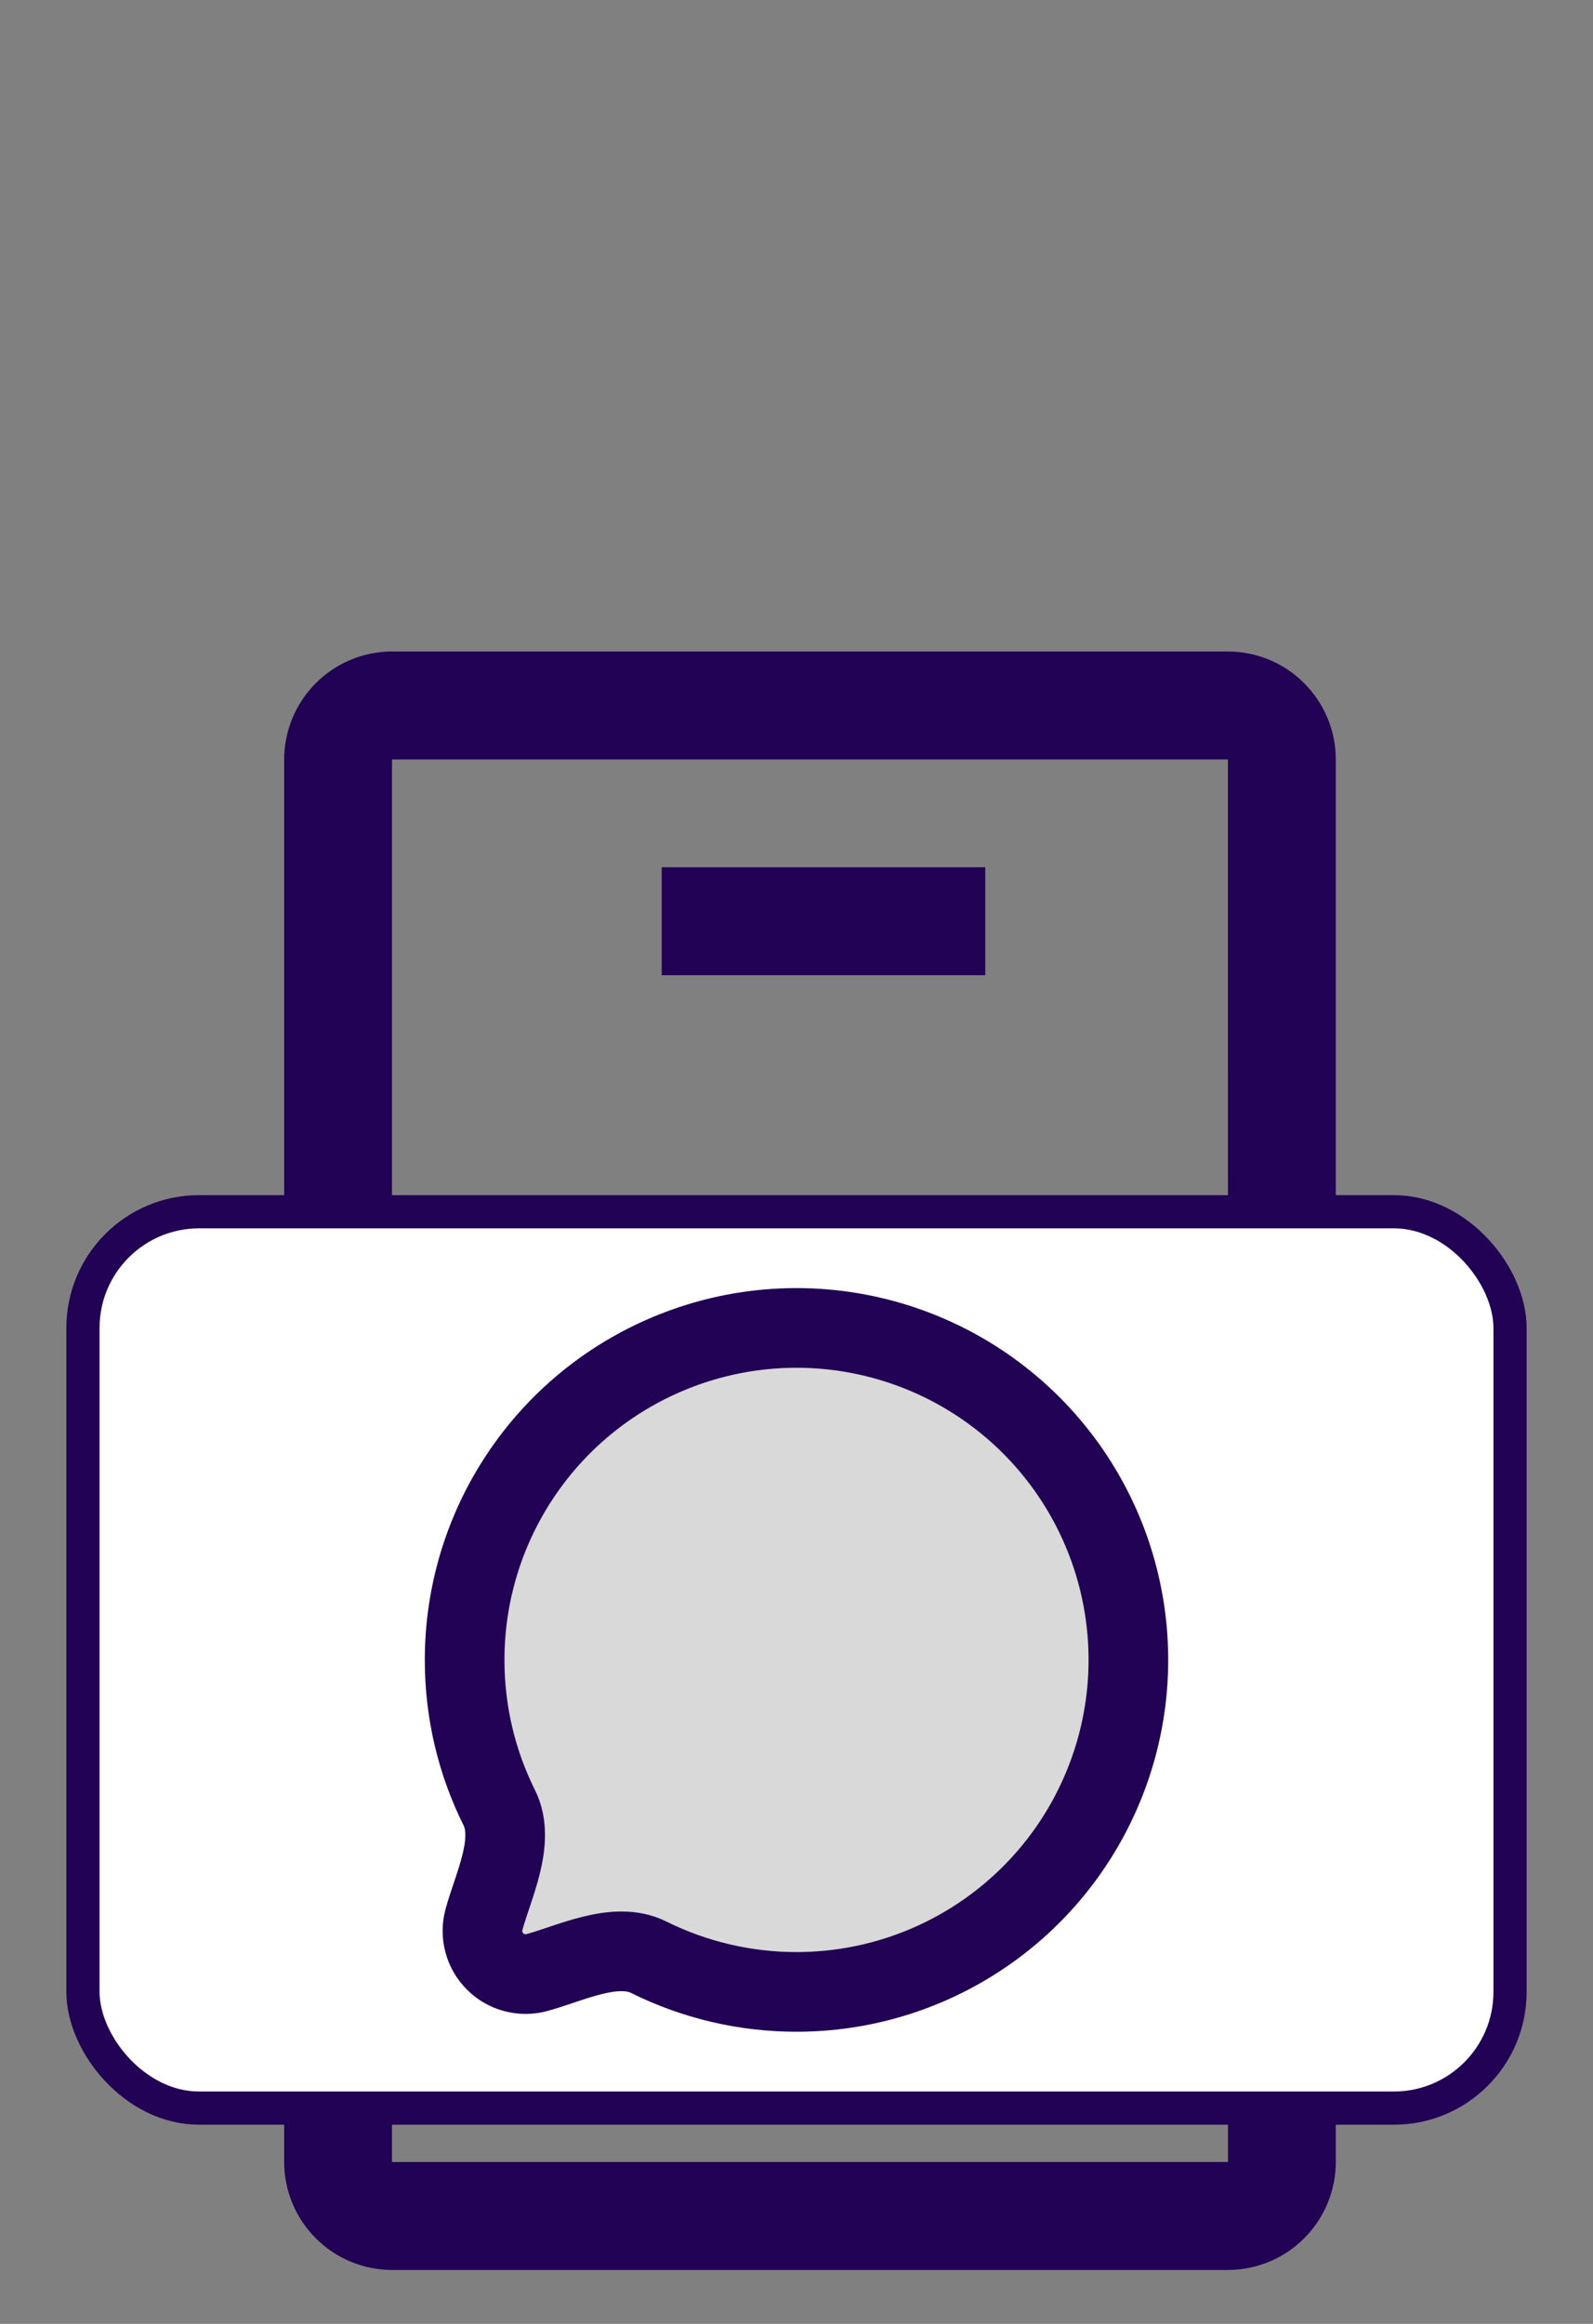
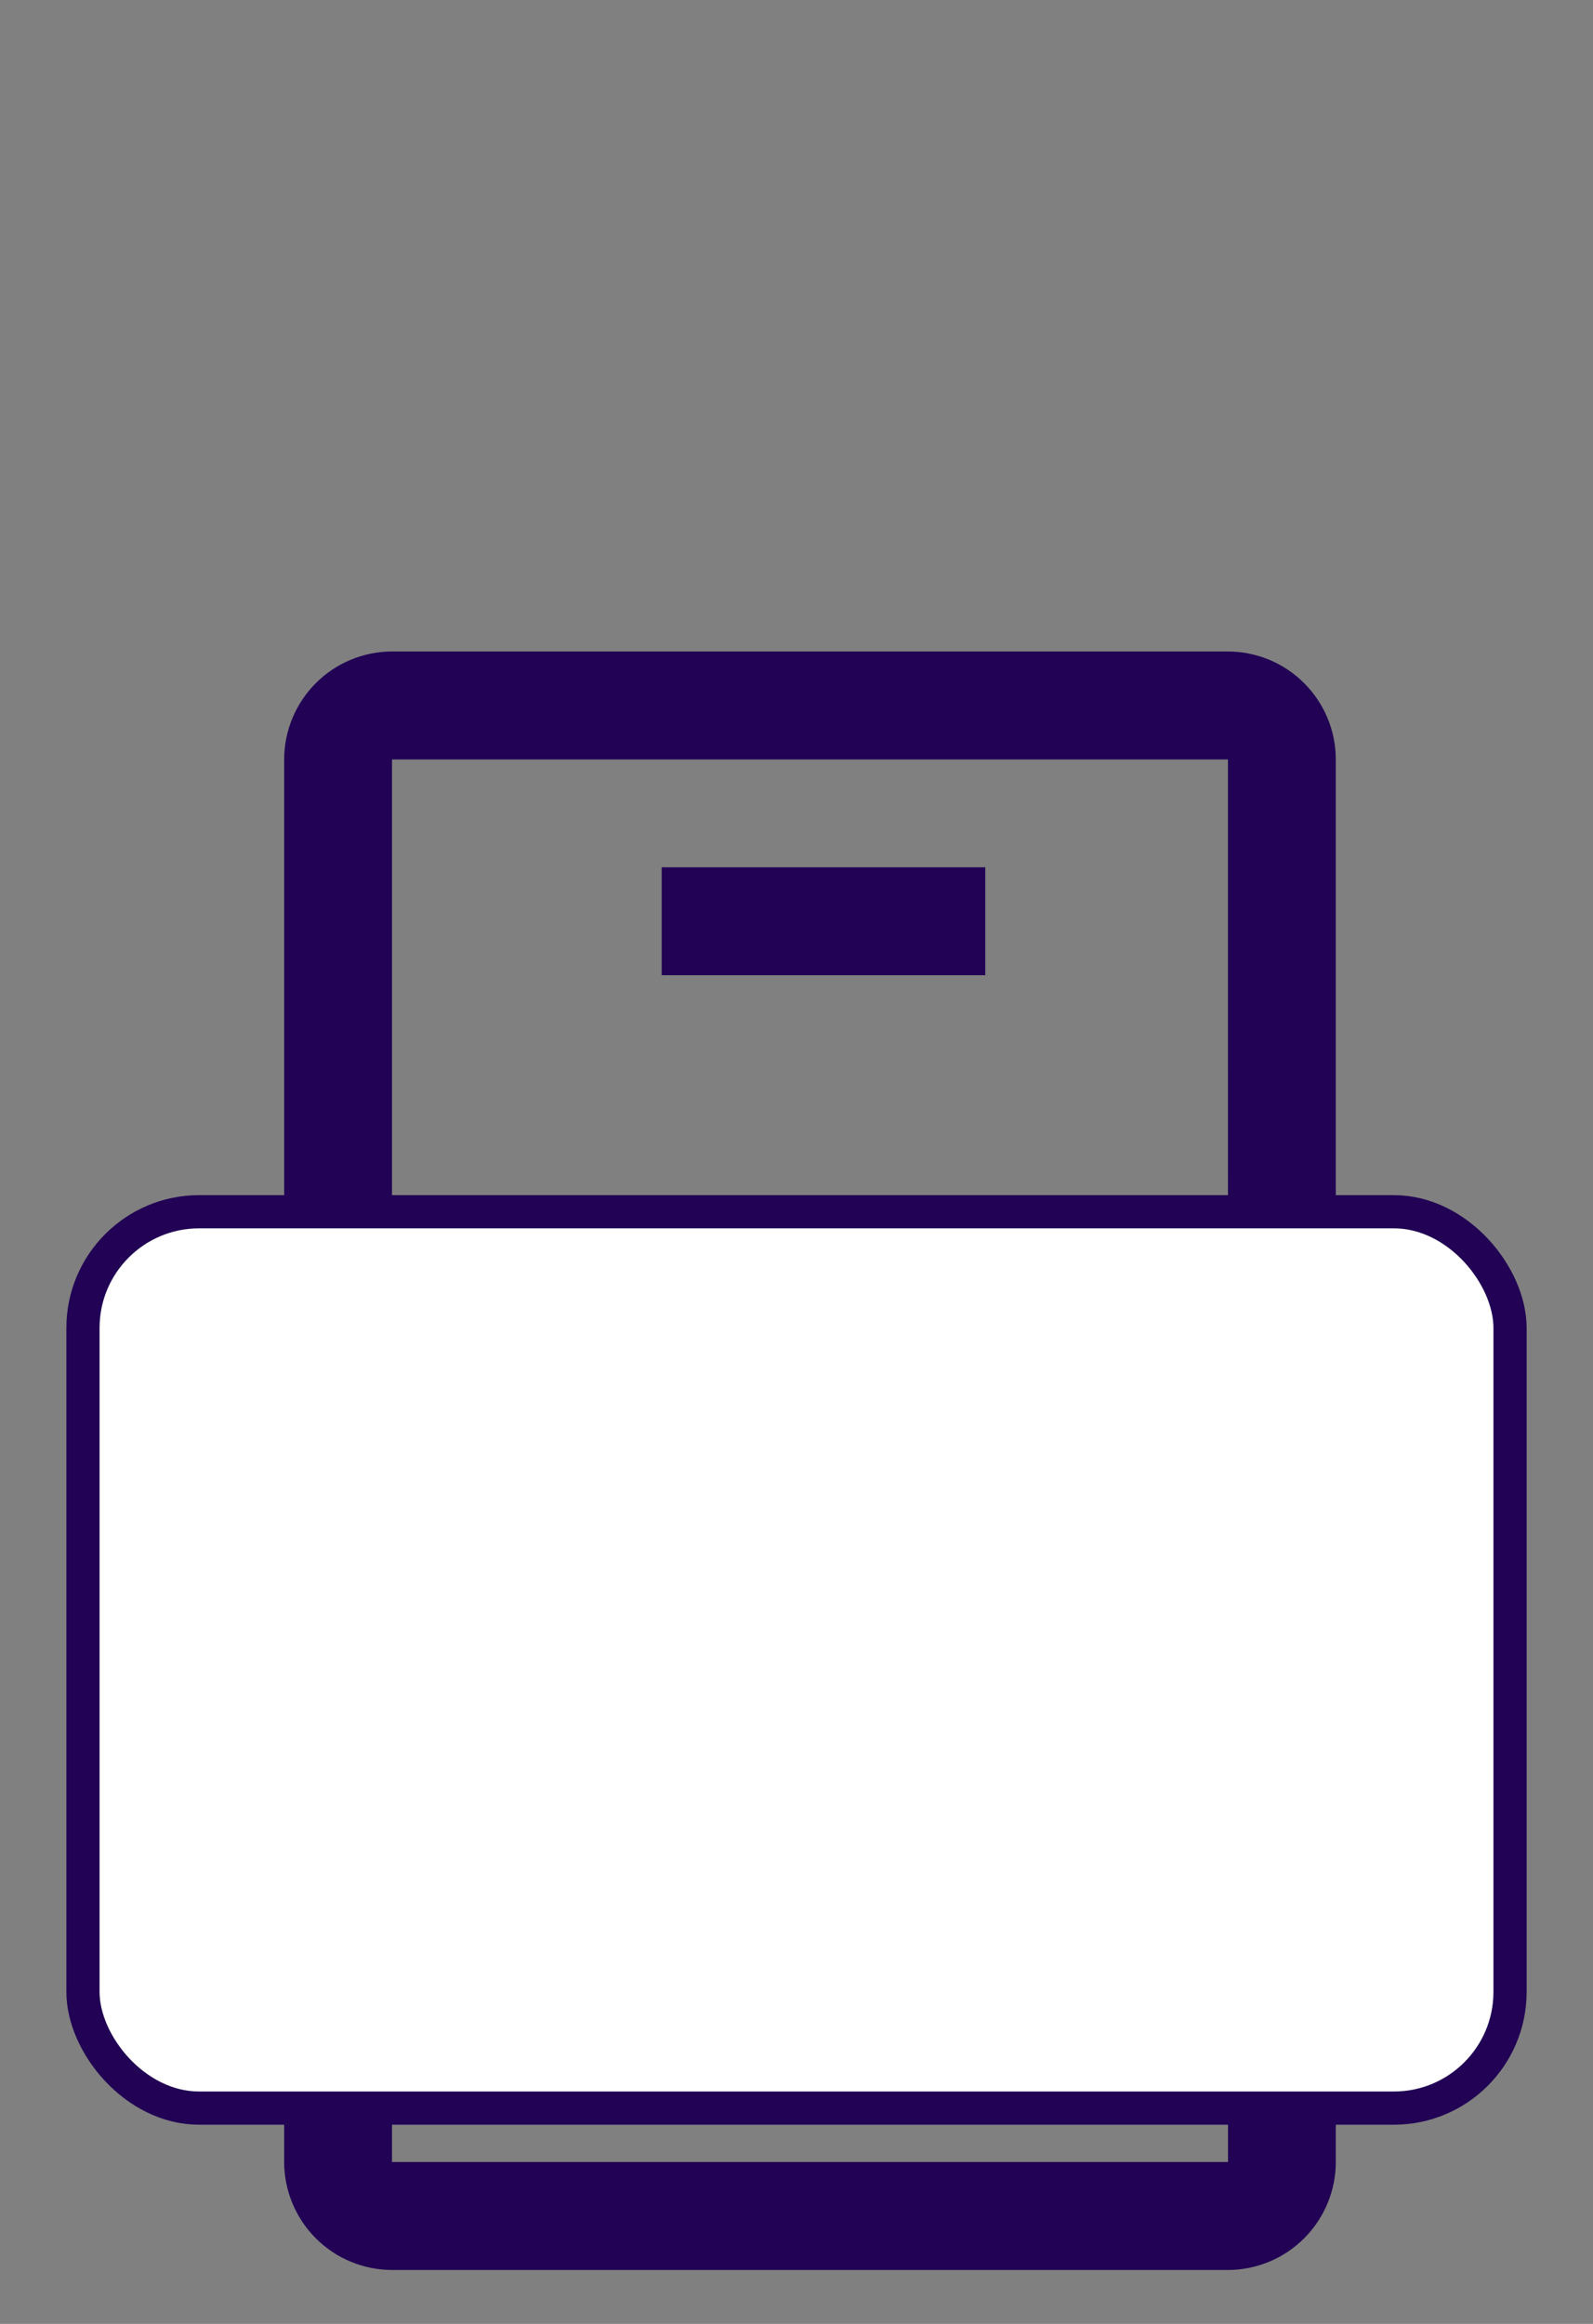
<svg xmlns="http://www.w3.org/2000/svg" width="24" height="35" viewBox="0 0 24 35" fill="none">
  <rect x="0" y="0" width="24" height="35" fill="#808080" stroke="none" />
  <path d="M4.281 11.438V32.562C4.282 32.993 4.453 33.406 4.758 33.711C5.062 34.016 5.475 34.187 5.906 34.188H18.5C18.931 34.187 19.344 34.016 19.648 33.711C19.953 33.406 20.125 32.993 20.125 32.562V11.438C20.125 11.007 19.953 10.594 19.648 10.289C19.344 9.984 18.931 9.813 18.5 9.812H5.906C5.475 9.813 5.062 9.984 4.758 10.289C4.453 10.594 4.282 11.007 4.281 11.438ZM18.501 32.562H5.906V11.438H18.5L18.501 32.562Z" fill="#210254" />
-   <path d="M9.969 13.062H14.844V14.688H9.969V13.062ZM11.594 28.906H13.219V30.531H11.594V28.906Z" fill="#210254" />
+   <path d="M9.969 13.062H14.844V14.688H9.969ZM11.594 28.906H13.219V30.531H11.594V28.906Z" fill="#210254" />
  <rect x="1.25" y="18.25" width="21.5" height="13.5" rx="1.75" fill="white" stroke="#210254" stroke-width="0.5" />
  <g clip-path="url(#clip0_3189_680)">
    <path d="M12 30C12.989 30 13.956 29.707 14.778 29.157C15.6 28.608 16.241 27.827 16.619 26.913C16.998 26 17.097 24.994 16.904 24.024C16.711 23.055 16.235 22.164 15.536 21.465C14.836 20.765 13.945 20.289 12.975 20.096C12.005 19.903 11 20.002 10.087 20.381C9.173 20.759 8.392 21.4 7.843 22.222C7.293 23.044 7 24.011 7 25C7 25.8 7.188 26.556 7.522 27.226C7.774 27.732 7.424 28.415 7.291 28.913C7.261 29.023 7.261 29.14 7.291 29.25C7.32 29.36 7.378 29.46 7.459 29.541C7.539 29.622 7.64 29.68 7.75 29.709C7.86 29.739 7.976 29.739 8.087 29.709C8.585 29.576 9.268 29.226 9.774 29.478C10.466 29.822 11.228 30 12 30Z" fill="#D9D9D9" stroke="#210254" stroke-width="1.2" stroke-linecap="round" stroke-linejoin="round" />
  </g>
  <defs>
    <clipPath id="clip0_3189_680">
-       <rect width="12" height="12" fill="white" transform="translate(6 19)" />
-     </clipPath>
+       </clipPath>
  </defs>
</svg>